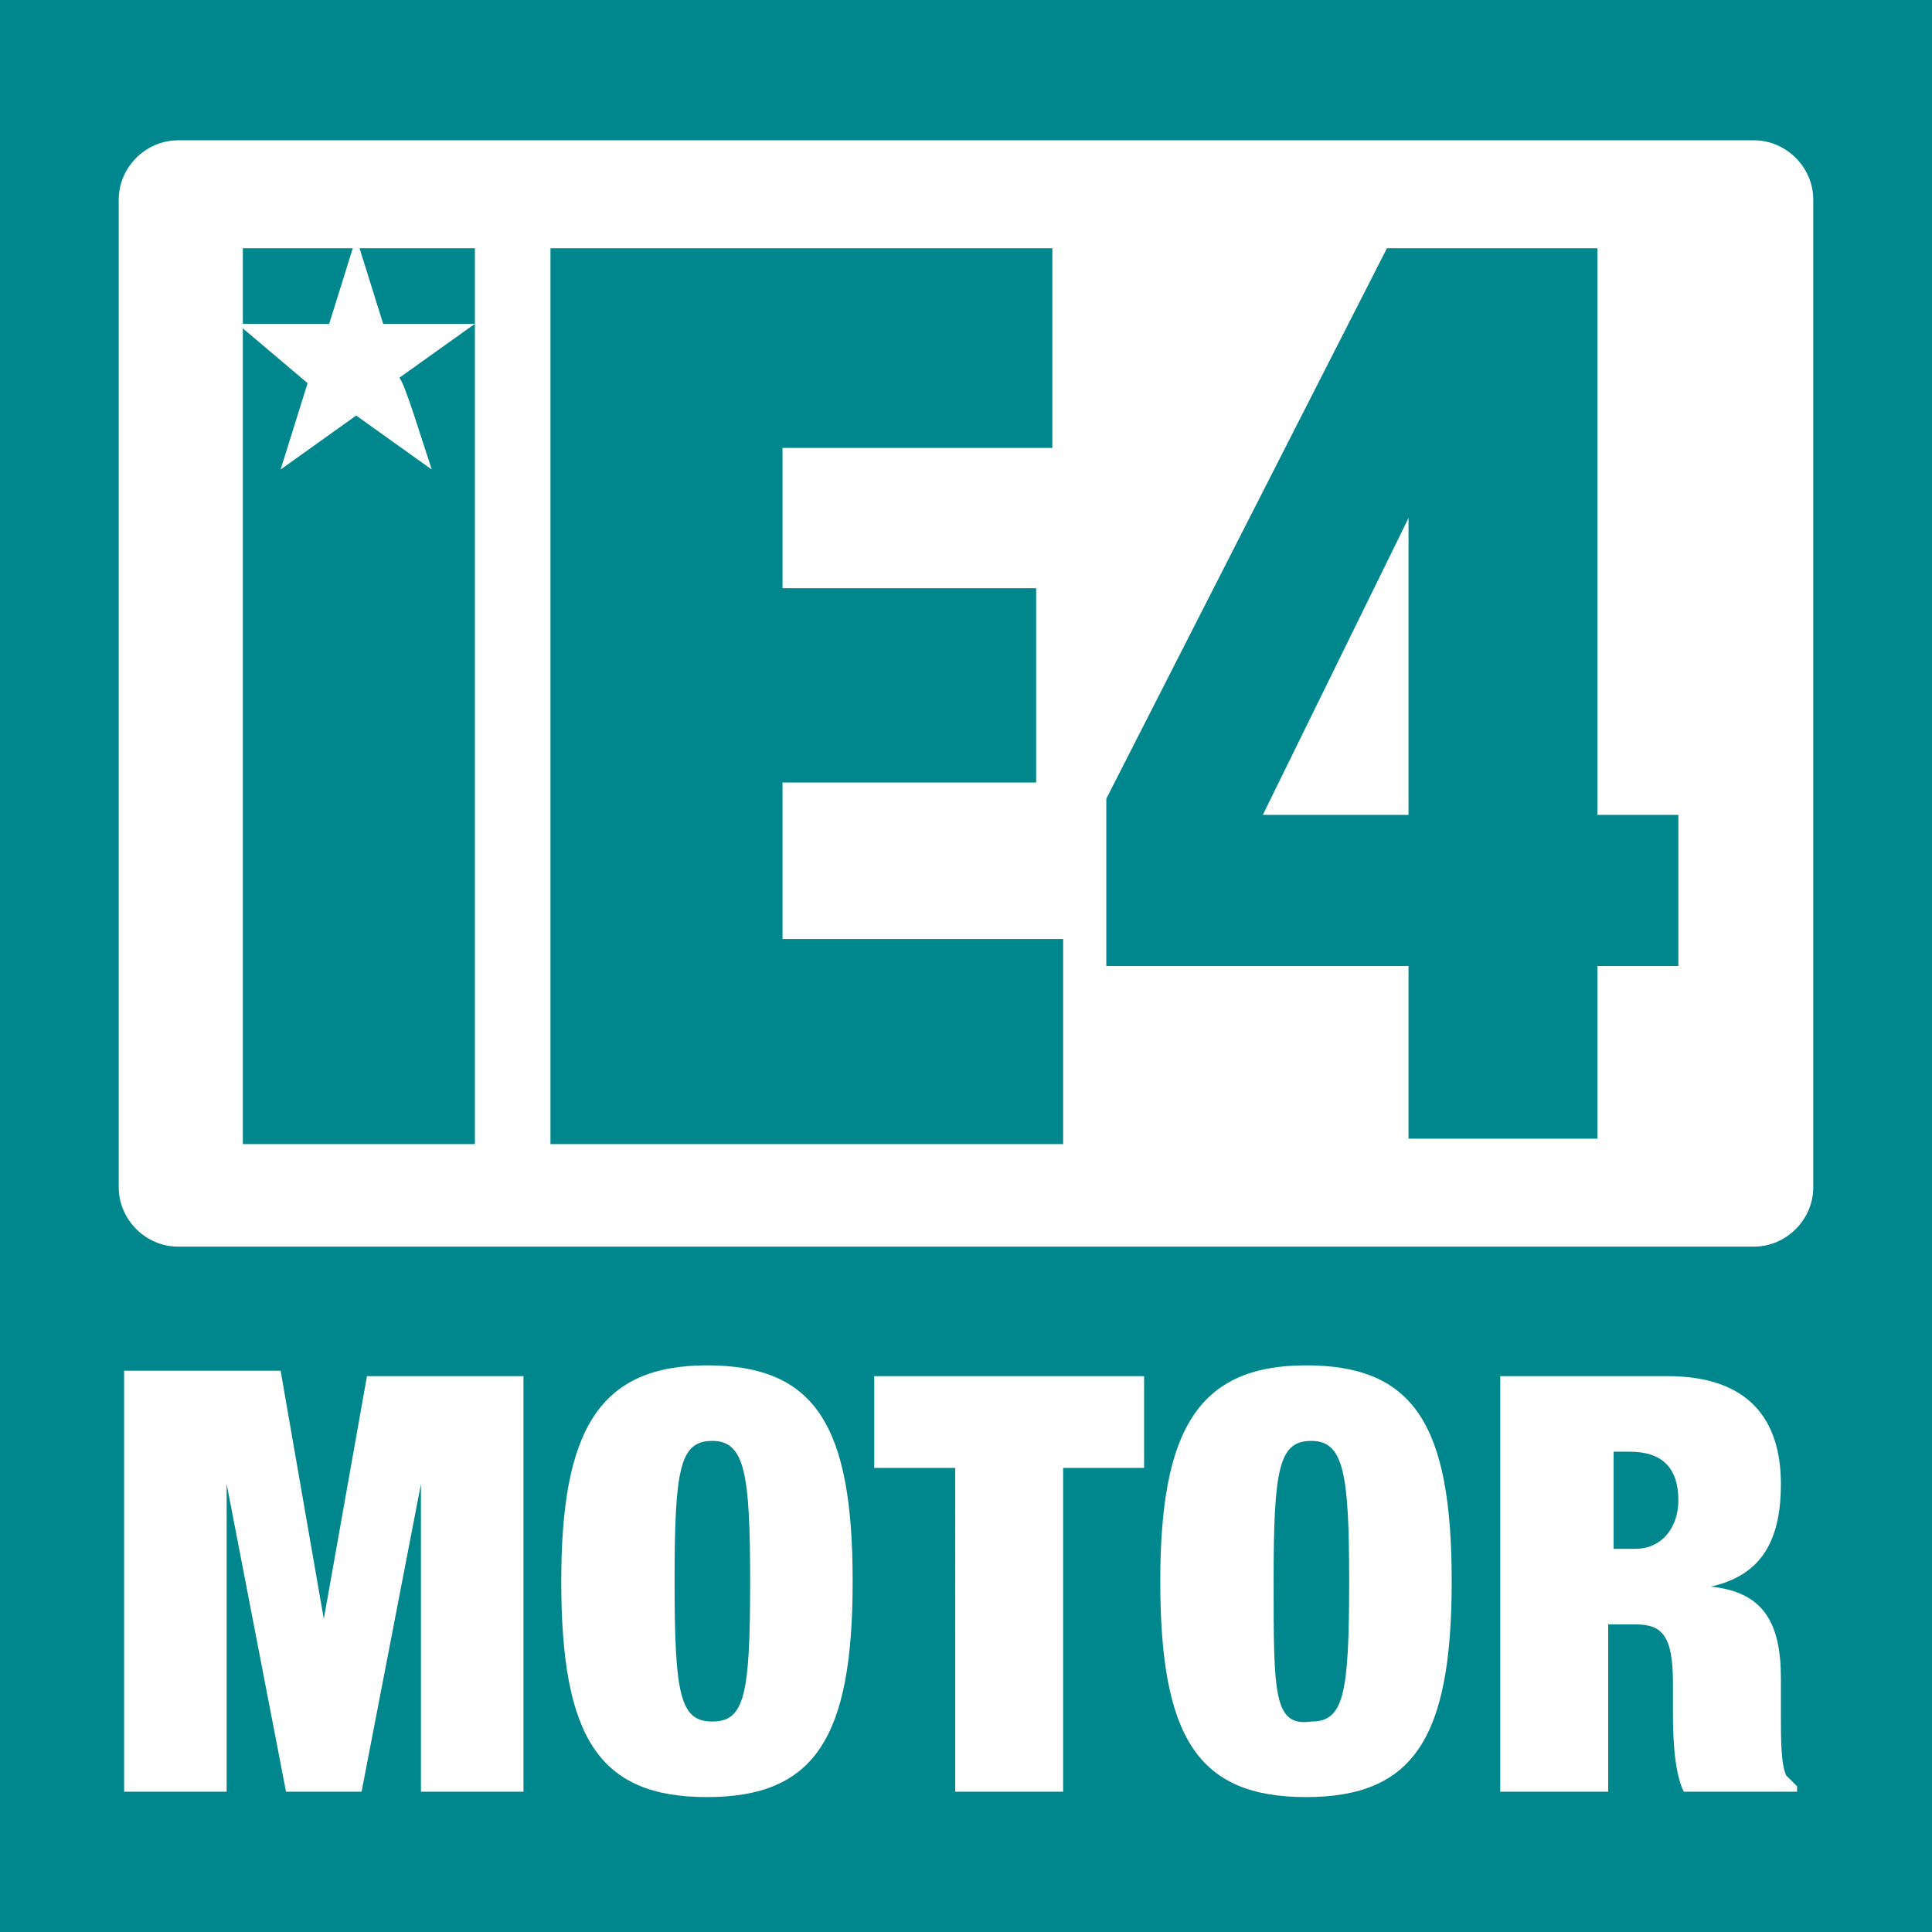
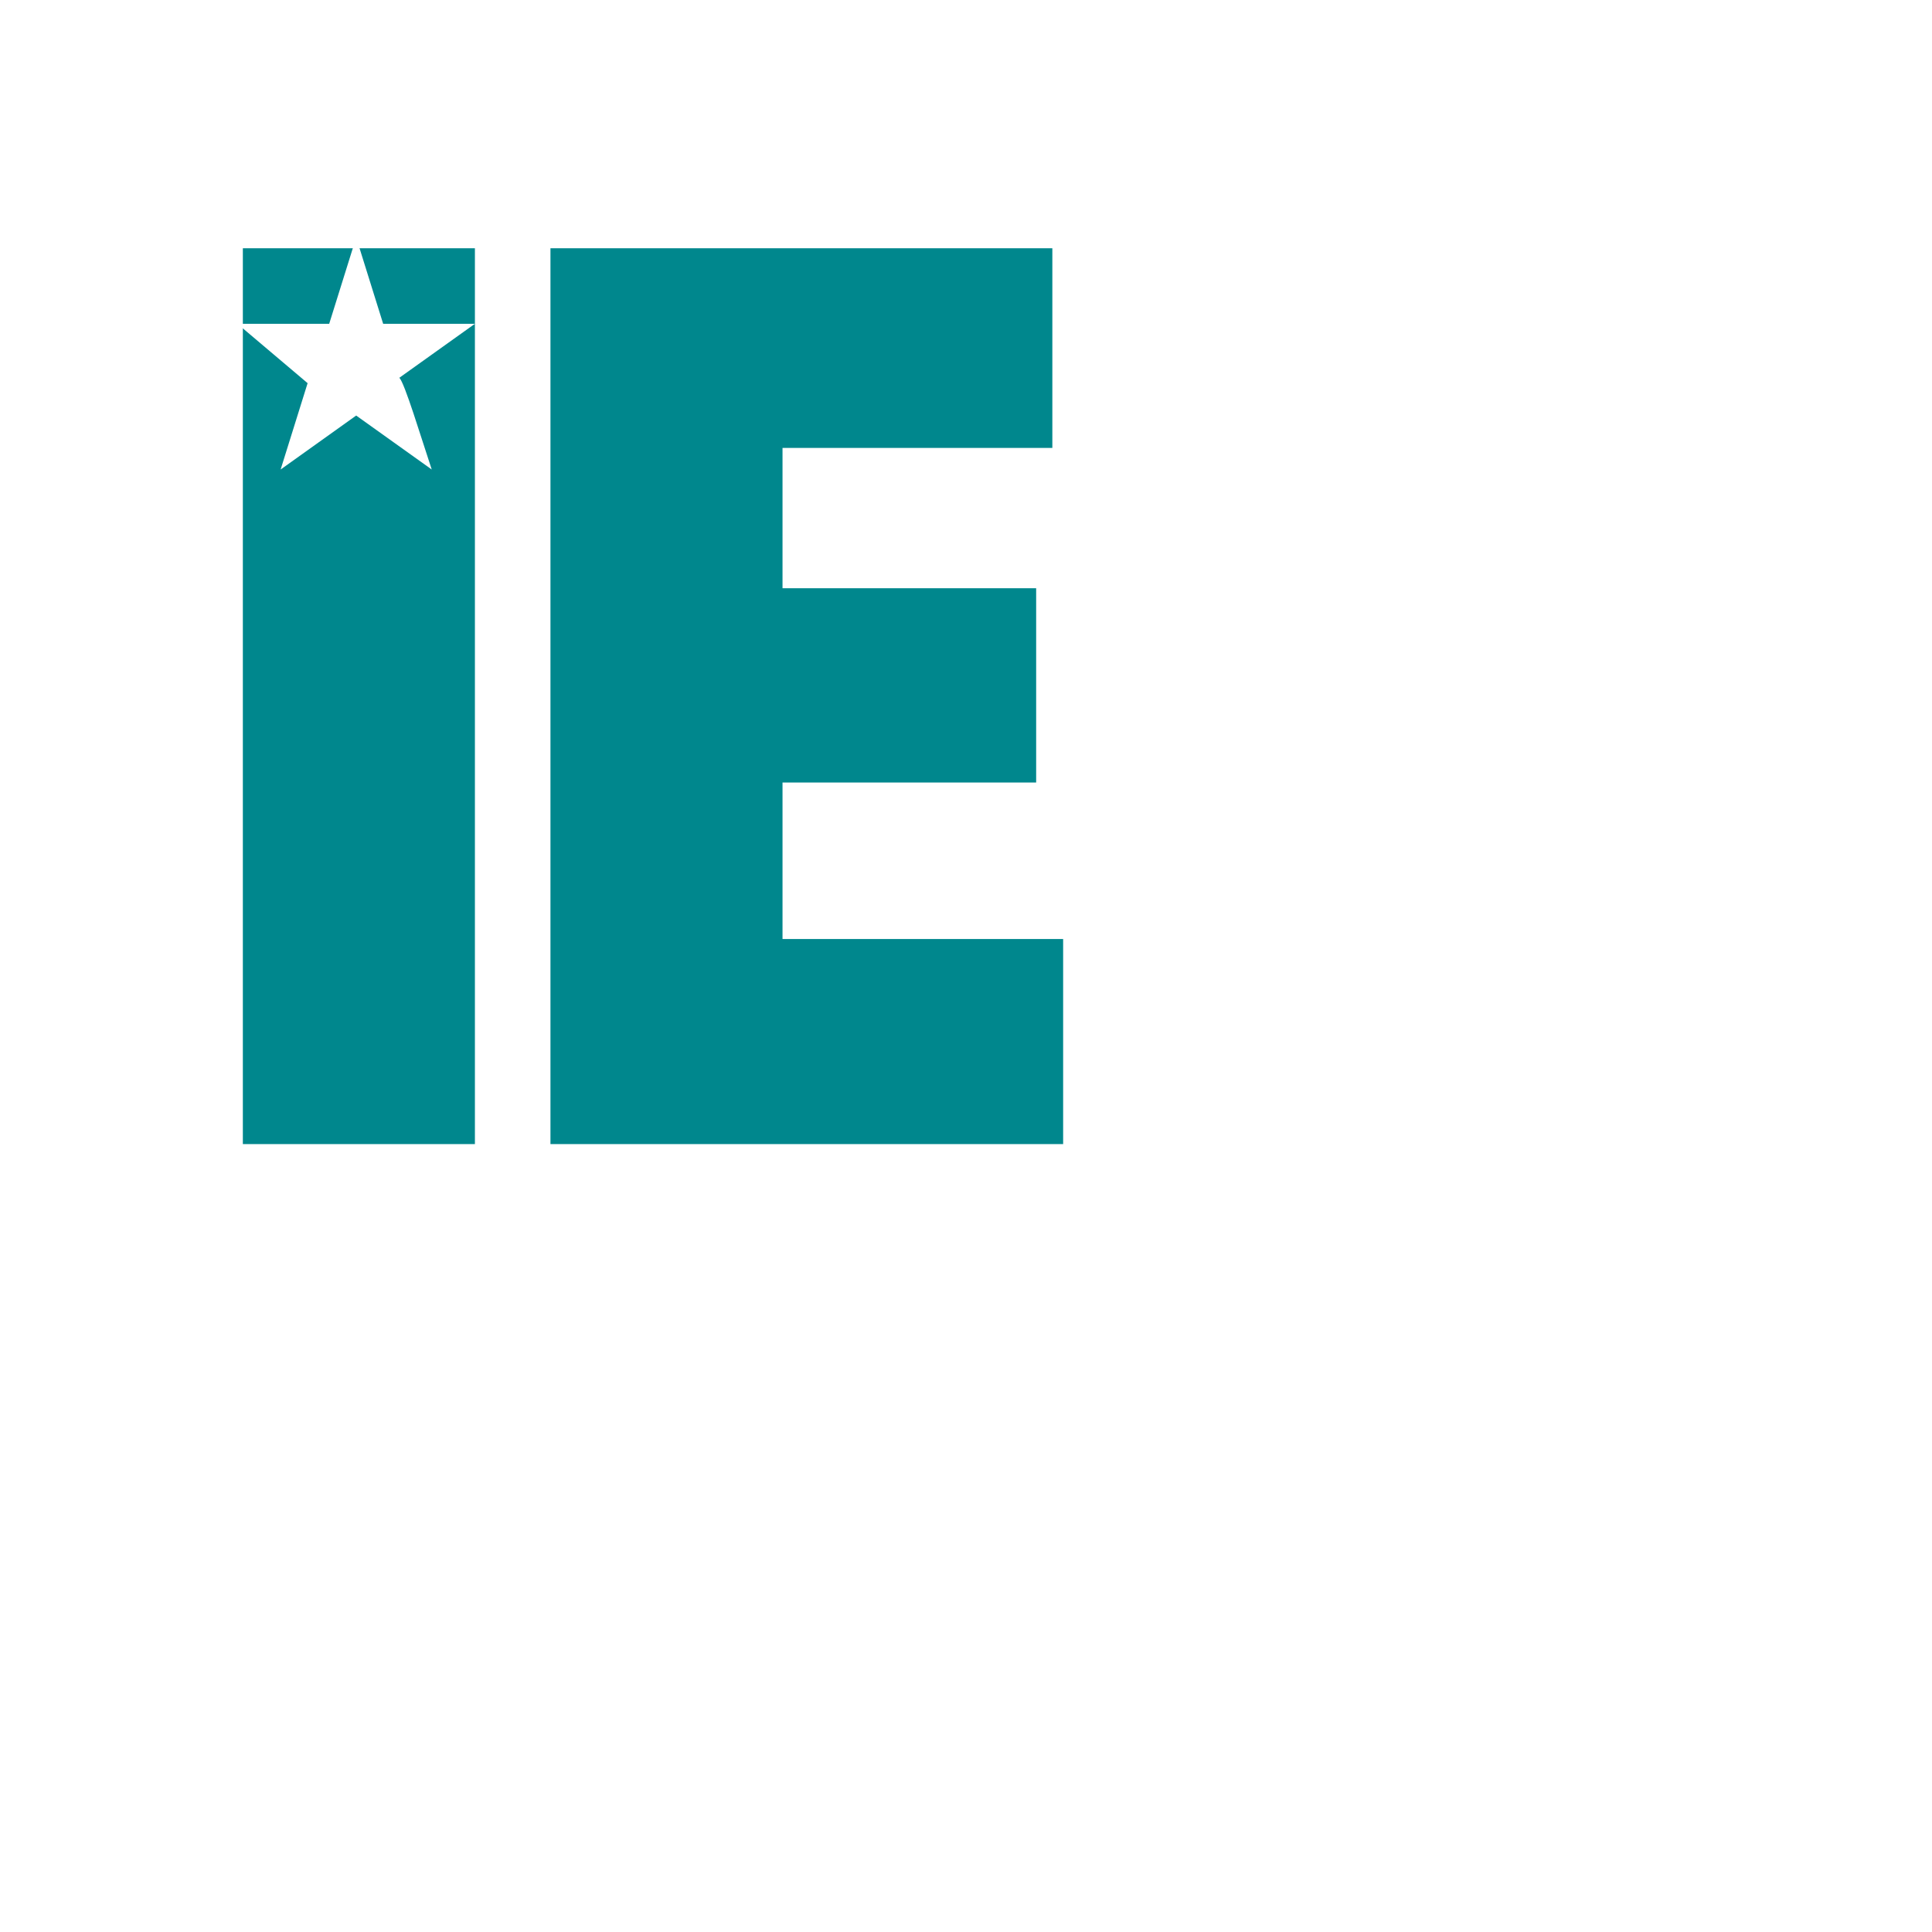
<svg xmlns="http://www.w3.org/2000/svg" version="1.1" x="0px" y="0px" viewBox="0 0 35.8 35.8" style="enable-background:new 0 0 35.8 35.8;" xml:space="preserve">
  <style type="text/css">
	.st0{fill:#00878D;}
	.st1{fill:#FFFFFF;}
</style>
  <g id="Ebene_1">
-     <rect x="-0.6" y="-0.6" class="st0" width="36.9" height="36.9" />
-     <path class="st1" d="M32.5,2.6H3.3c-0.6,0-1.1,0.5-1.1,1.1V22c0,0.6,0.5,1.1,1.1,1.1h29.2c0.6,0,1.1-0.5,1.1-1.1V3.7   C33.6,3.1,33.1,2.6,32.5,2.6z" />
    <g>
-       <path class="st1" d="M29.8,26.9h0.4c0.6,0,0.9,0.3,0.9,0.9c0,0.5-0.3,0.9-0.8,0.9h-0.4V26.9z M27.8,33.2h2v-3.1h0.5    c0.5,0,0.7,0.2,0.7,1.1v0.5c0,0.3,0,1.1,0.2,1.5h2.1v-0.1c-0.1-0.1-0.2-0.2-0.2-0.2C33,32.7,33,32.2,33,31.8v-0.7    c0-1-0.3-1.6-1.3-1.7c0.9-0.2,1.3-0.8,1.3-1.9c0-1.2-0.6-2-2.1-2h-3.1V33.2z M23.6,29.3c0-2.1,0.1-2.6,0.7-2.6    c0.6,0,0.7,0.6,0.7,2.6c0,2.1-0.1,2.6-0.7,2.6C23.6,32,23.6,31.4,23.6,29.3 M21.5,29.3c0,2.9,0.7,4,2.7,4c2,0,2.7-1.1,2.7-4    s-0.7-4-2.7-4C22.2,25.3,21.5,26.5,21.5,29.3 M17.7,33.2h2v-6h1.5v-1.7h-5v1.7h1.5V33.2z M12.5,29.3c0-2.1,0.1-2.6,0.7-2.6    s0.7,0.6,0.7,2.6c0,2.1-0.1,2.6-0.7,2.6S12.5,31.4,12.5,29.3 M10.4,29.3c0,2.9,0.7,4,2.7,4c2,0,2.7-1.1,2.7-4s-0.7-4-2.7-4    C11.1,25.3,10.4,26.5,10.4,29.3 M2.3,33.2h1.9v-5.7l1.1,5.7h1.4l1.1-5.7l0,5.7h1.9v-7.7H6.8L6,30l-0.8-4.6H2.3V33.2z" />
-     </g>
+       </g>
  </g>
  <g id="Ebene_2">
    <g>
      <rect x="4.5" y="4.6" class="st0" width="4.3" height="16.6" />
      <polygon class="st0" points="19.7,21.2 10.2,21.2 10.2,4.6 19.5,4.6 19.5,8.3 14.5,8.3 14.5,10.9 19.2,10.9 19.2,14.5 14.5,14.5     14.5,17.4 19.7,17.4   " />
      <path class="st1" d="M8,8.7l-1.4-1l-1.4,1l0.5-1.6L4.4,6h1.5h0.2l0.5-1.6L7.1,6h1.7l-1.4,1C7.5,7.1,7.8,8.1,8,8.7" />
-       <path class="st0" d="M20.6,17.9h5.5v3.2h3.5v-3.2h1.5v-2.8h-1.5V4.6h-3.9l-5.2,10.2V17.9z M23.4,15.1l2.7-5.5h0v5.5H23.4z" />
    </g>
  </g>
</svg>